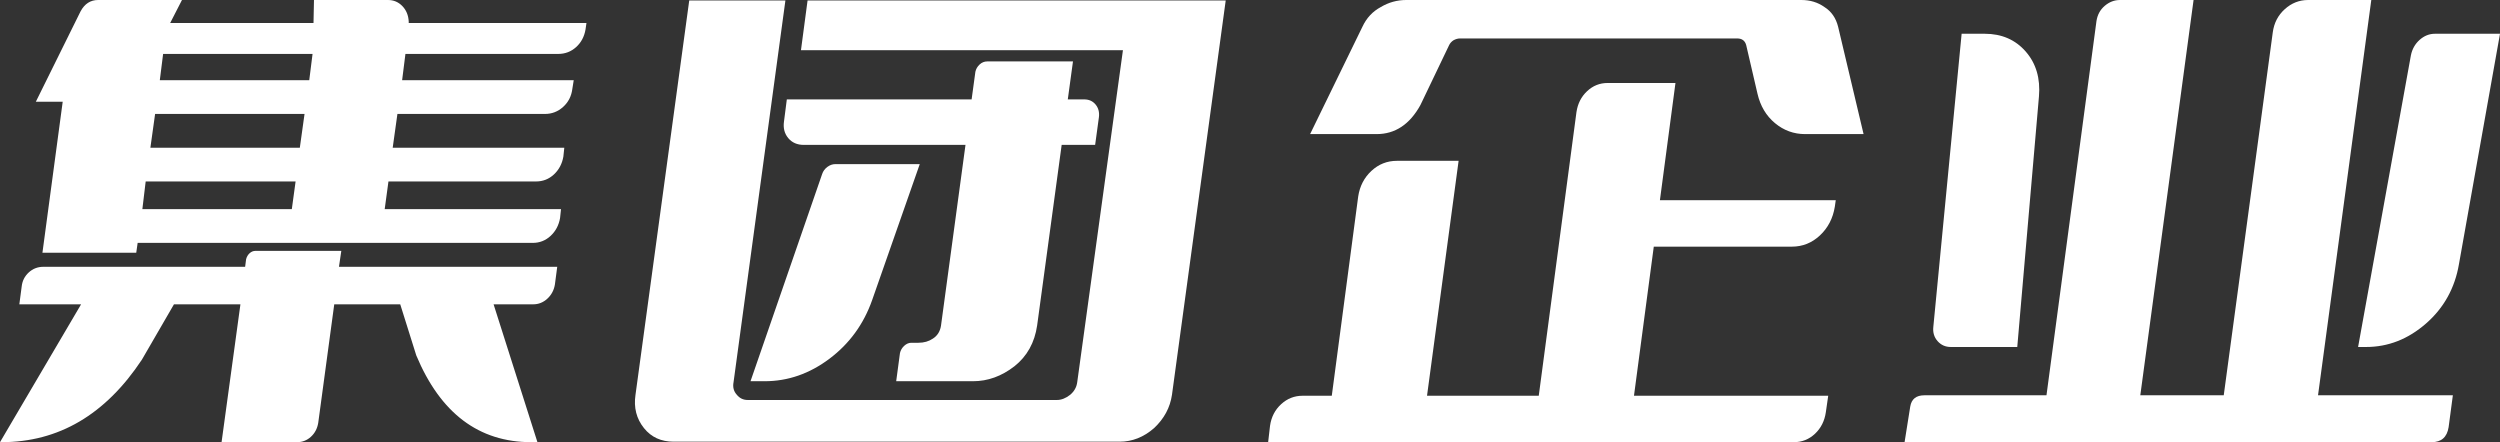
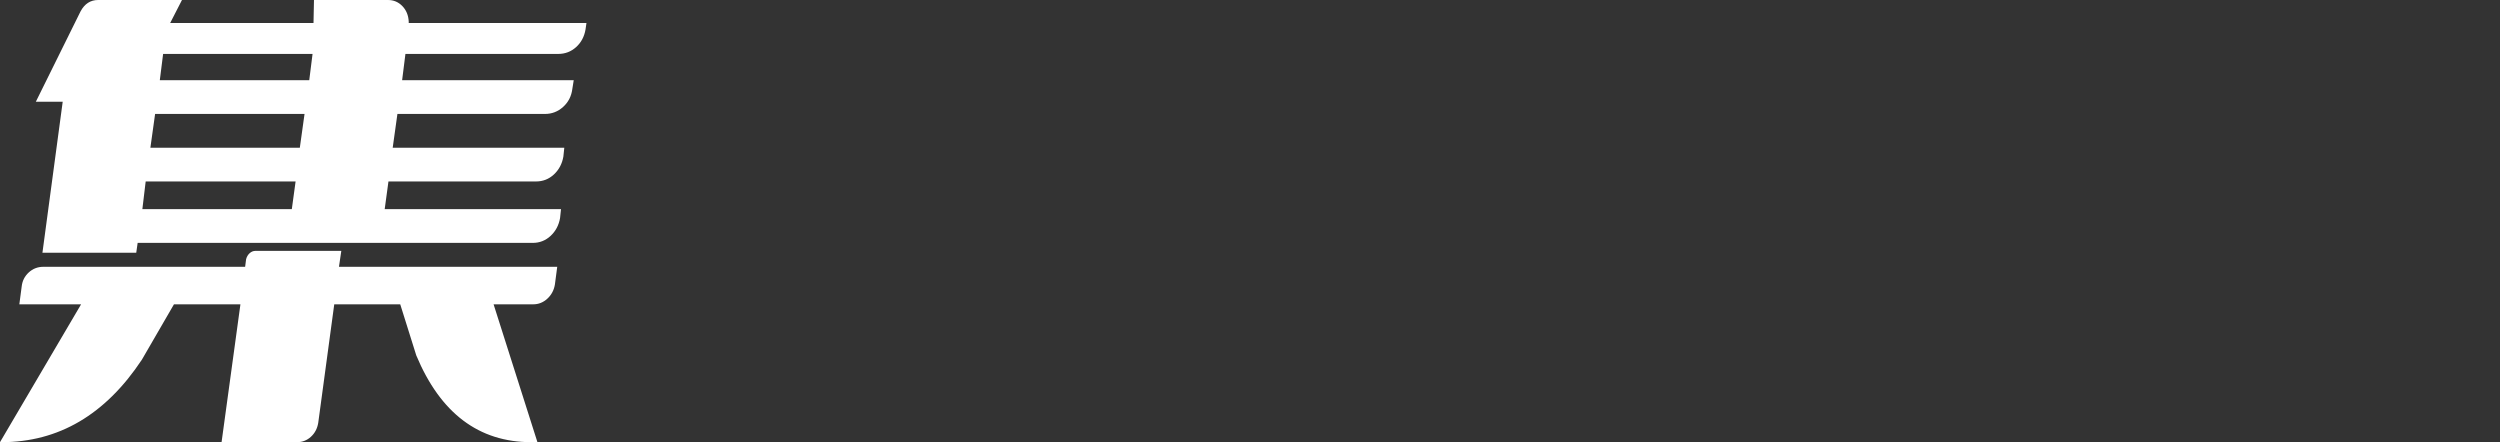
<svg xmlns="http://www.w3.org/2000/svg" width="147px" height="26px" viewBox="0 0 147 26" version="1.1">
  <rect x="0" y="0" width="147" height="26" fill="#333333" stroke="none" />
  <title>集团企业</title>
  <g id="手机端" stroke="none" stroke-width="1" fill="none" fill-rule="evenodd">
    <g id="手机适配/首页" transform="translate(-72, -7527)" fill="#FFFFFF" fill-rule="nonzero">
      <g id="集团企业" transform="translate(72, 7527)">
        <path d="M10.7,0 L10.7,0 L5.766,0 C5.322,0 4.98,0.221 4.74,0.662 L2.107,5.983 L3.687,5.983 L2.495,14.861 L8.011,14.861 L8.094,14.282 L31.324,14.282 C31.73,14.282 32.081,14.144 32.377,13.869 C32.673,13.593 32.858,13.244 32.932,12.821 L32.987,12.297 L22.62,12.297 L22.841,10.67 L31.518,10.67 C31.924,10.67 32.276,10.532 32.571,10.257 C32.867,9.981 33.052,9.632 33.126,9.209 L33.181,8.685 L23.091,8.685 L23.368,6.7 L32.045,6.7 C32.451,6.7 32.807,6.562 33.112,6.286 C33.417,6.011 33.597,5.661 33.652,5.239 L33.735,4.715 L23.645,4.715 L23.839,3.171 L32.821,3.171 C33.227,3.171 33.578,3.037 33.874,2.771 C34.17,2.504 34.355,2.16 34.428,1.737 L34.484,1.351 L24.033,1.351 L24.033,1.268 C24.015,0.901 23.89,0.597 23.659,0.358 C23.428,0.119 23.146,0 22.814,0 L18.462,0 L18.434,1.351 L10.007,1.351 L10.7,0 Z M20.069,14.751 L20.069,14.751 L15.024,14.751 C14.895,14.751 14.779,14.797 14.678,14.889 C14.576,14.981 14.507,15.1 14.47,15.247 L14.414,15.688 L2.55,15.688 C2.218,15.688 1.931,15.799 1.691,16.019 C1.451,16.24 1.312,16.515 1.275,16.846 L1.137,17.894 L4.768,17.894 L0,26 L0.083,26 C3.447,26 6.2,24.382 8.344,21.147 L10.229,17.894 L14.137,17.894 L13.028,26 L17.464,26 C17.778,26 18.05,25.894 18.281,25.683 C18.512,25.472 18.656,25.2 18.711,24.87 L19.654,17.894 L23.534,17.894 L24.477,20.899 C25.9,24.3 28.154,26 31.241,26 L31.601,26 L29.023,17.894 L31.351,17.894 C31.666,17.894 31.943,17.784 32.183,17.563 C32.423,17.343 32.571,17.067 32.627,16.736 L32.765,15.688 L19.931,15.688 L20.069,14.751 Z M9.397,4.715 L9.397,4.715 L9.591,3.171 L18.378,3.171 L18.184,4.715 L9.397,4.715 Z M8.843,8.685 L8.843,8.685 L9.12,6.7 L17.907,6.7 L17.63,8.685 L8.843,8.685 Z M8.371,12.297 L8.371,12.297 L8.566,10.67 L17.381,10.67 L17.159,12.297 L8.371,12.297 Z" id="形状" />
-         <path d="M47.263,8.52 L47.263,8.52 C46.875,8.52 46.57,8.386 46.348,8.12 C46.126,7.853 46.043,7.527 46.099,7.141 L46.265,5.845 L57.131,5.845 L57.353,4.218 C57.39,4.053 57.473,3.911 57.602,3.791 C57.732,3.672 57.88,3.612 58.046,3.612 L63.091,3.612 L62.786,5.845 L63.756,5.845 C64.034,5.845 64.255,5.946 64.422,6.148 C64.588,6.351 64.653,6.599 64.616,6.893 L64.394,8.52 L62.426,8.52 L60.984,19.135 C60.837,20.146 60.393,20.945 59.654,21.533 C58.896,22.122 58.083,22.416 57.214,22.416 L52.696,22.416 L52.918,20.761 C52.955,20.596 53.038,20.454 53.167,20.334 C53.297,20.215 53.435,20.155 53.583,20.155 L53.999,20.155 C54.332,20.155 54.618,20.072 54.858,19.907 C55.117,19.741 55.274,19.493 55.329,19.162 L56.771,8.52 L47.263,8.52 Z M47.485,0.028 L47.485,0.028 L72.072,0.028 L68.912,23.215 C68.801,23.969 68.45,24.621 67.859,25.173 C67.249,25.706 66.575,25.972 65.835,25.972 L39.612,25.972 C38.873,25.972 38.291,25.706 37.866,25.173 C37.422,24.621 37.256,23.969 37.367,23.215 L40.527,0.028 L46.182,0.028 L43.133,22.471 C43.077,22.765 43.142,23.013 43.327,23.215 C43.493,23.417 43.705,23.519 43.964,23.519 L62.149,23.519 C62.407,23.519 62.666,23.417 62.925,23.215 C63.165,23.013 63.304,22.765 63.341,22.471 L66.029,2.95 L47.097,2.95 L47.485,0.028 Z M48.344,10.229 L48.344,10.229 C48.399,10.064 48.501,9.926 48.649,9.815 C48.797,9.705 48.954,9.65 49.12,9.65 L54.082,9.65 L51.282,17.646 C50.783,19.061 49.947,20.21 48.774,21.092 C47.6,21.975 46.33,22.416 44.962,22.416 L44.13,22.416 L48.344,10.229 Z" id="形状" />
-         <path d="M97.242,14.503 L97.242,14.503 L96.078,23.27 L107.499,23.27 L107.36,24.235 C107.286,24.75 107.074,25.173 106.723,25.504 C106.371,25.835 105.956,26 105.475,26 L74.567,26 L74.678,25.035 C74.752,24.52 74.969,24.098 75.33,23.767 C75.69,23.436 76.11,23.27 76.591,23.27 L78.309,23.27 L79.862,11.552 C79.954,10.946 80.213,10.445 80.638,10.05 C81.063,9.655 81.562,9.457 82.135,9.457 L85.766,9.457 L83.909,23.27 L90.479,23.27 L92.696,6.59 C92.77,6.093 92.978,5.684 93.32,5.363 C93.662,5.041 94.064,4.88 94.526,4.88 L98.517,4.88 L97.603,11.773 L107.942,11.773 L107.887,12.159 C107.776,12.839 107.485,13.4 107.014,13.841 C106.542,14.282 105.993,14.503 105.364,14.503 L97.242,14.503 Z M107.277,0.414 L107.277,0.414 C107.684,0.671 107.952,1.057 108.081,1.572 L109.578,7.885 L106.14,7.885 C105.475,7.885 104.884,7.669 104.366,7.238 C103.849,6.806 103.507,6.231 103.341,5.514 L102.675,2.647 C102.602,2.39 102.426,2.261 102.149,2.261 L85.849,2.261 C85.72,2.261 85.591,2.298 85.461,2.371 C85.35,2.445 85.267,2.537 85.212,2.647 L83.521,6.176 C82.893,7.316 82.033,7.885 80.943,7.885 L77.034,7.885 L80.111,1.572 C80.351,1.057 80.712,0.671 81.192,0.414 C81.654,0.138 82.153,0 82.689,0 L105.919,0 C106.436,0 106.889,0.138 107.277,0.414 Z" id="形状" />
-         <path d="M112.322,23.905 L111.989,26 L142.981,26 C143.553,26 143.886,25.706 143.979,25.118 L144.228,23.243 L136.3,23.243 L139.432,0 L135.718,0 C135.2,0 134.743,0.179 134.346,0.538 C133.948,0.896 133.713,1.351 133.639,1.902 L130.756,23.243 L125.85,23.243 L128.982,0 L124.658,0 C124.325,0 124.025,0.115 123.757,0.345 C123.489,0.574 123.327,0.873 123.272,1.241 L120.333,23.243 L113.154,23.243 C112.673,23.243 112.396,23.463 112.322,23.905 Z M113.68,19.217 L113.68,19.217 C113.643,19.548 113.727,19.829 113.93,20.058 C114.133,20.288 114.392,20.403 114.706,20.403 L118.615,20.403 L119.89,5.68 C119.982,4.614 119.723,3.731 119.114,3.033 C118.504,2.334 117.7,1.985 116.702,1.985 L115.344,1.985 L113.68,19.217 Z M138.656,20.403 L138.656,20.403 L139.127,20.403 C140.421,20.403 141.595,19.943 142.648,19.024 C143.701,18.105 144.348,16.938 144.588,15.523 L147,1.985 L143.175,1.985 C142.842,1.985 142.542,2.105 142.274,2.344 C142.006,2.583 141.835,2.886 141.761,3.253 L138.656,20.403 Z" id="形状" />
      </g>
    </g>
  </g>
</svg>